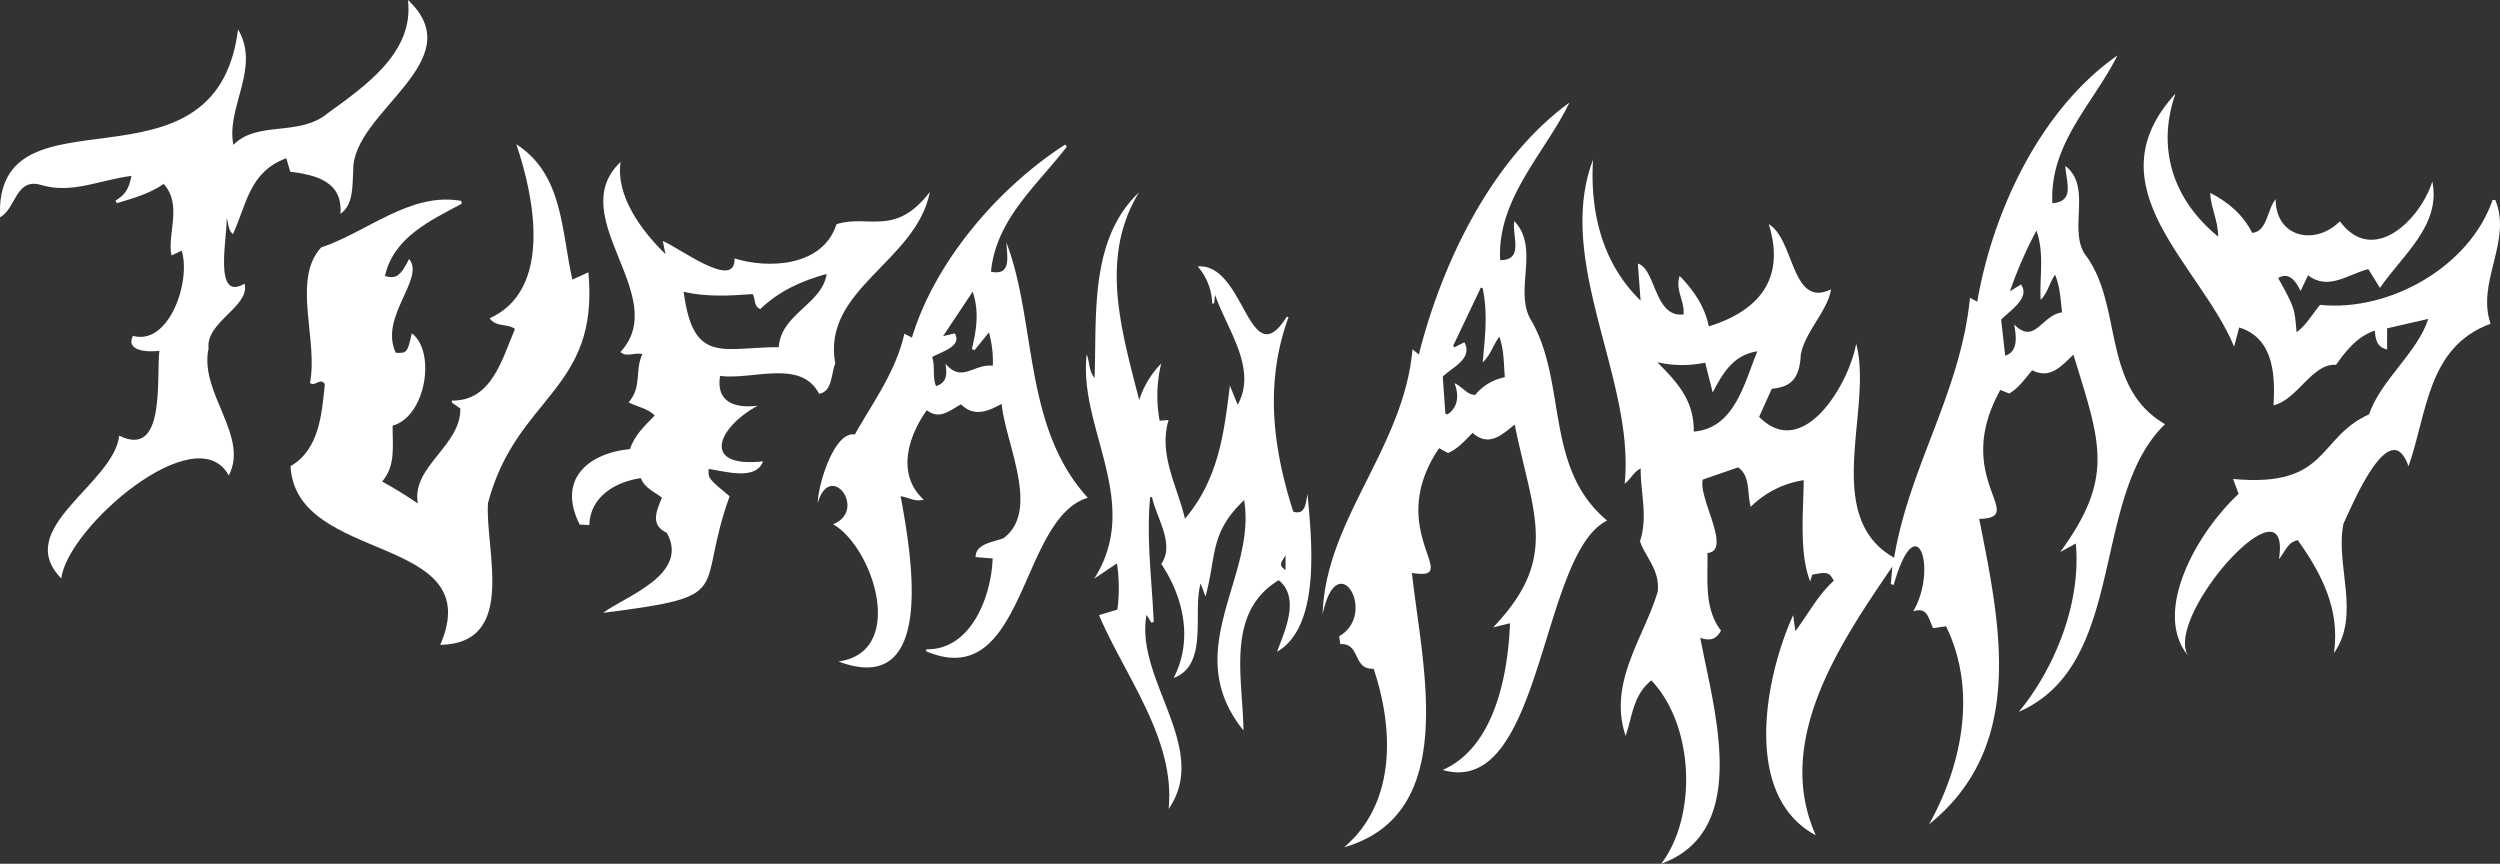
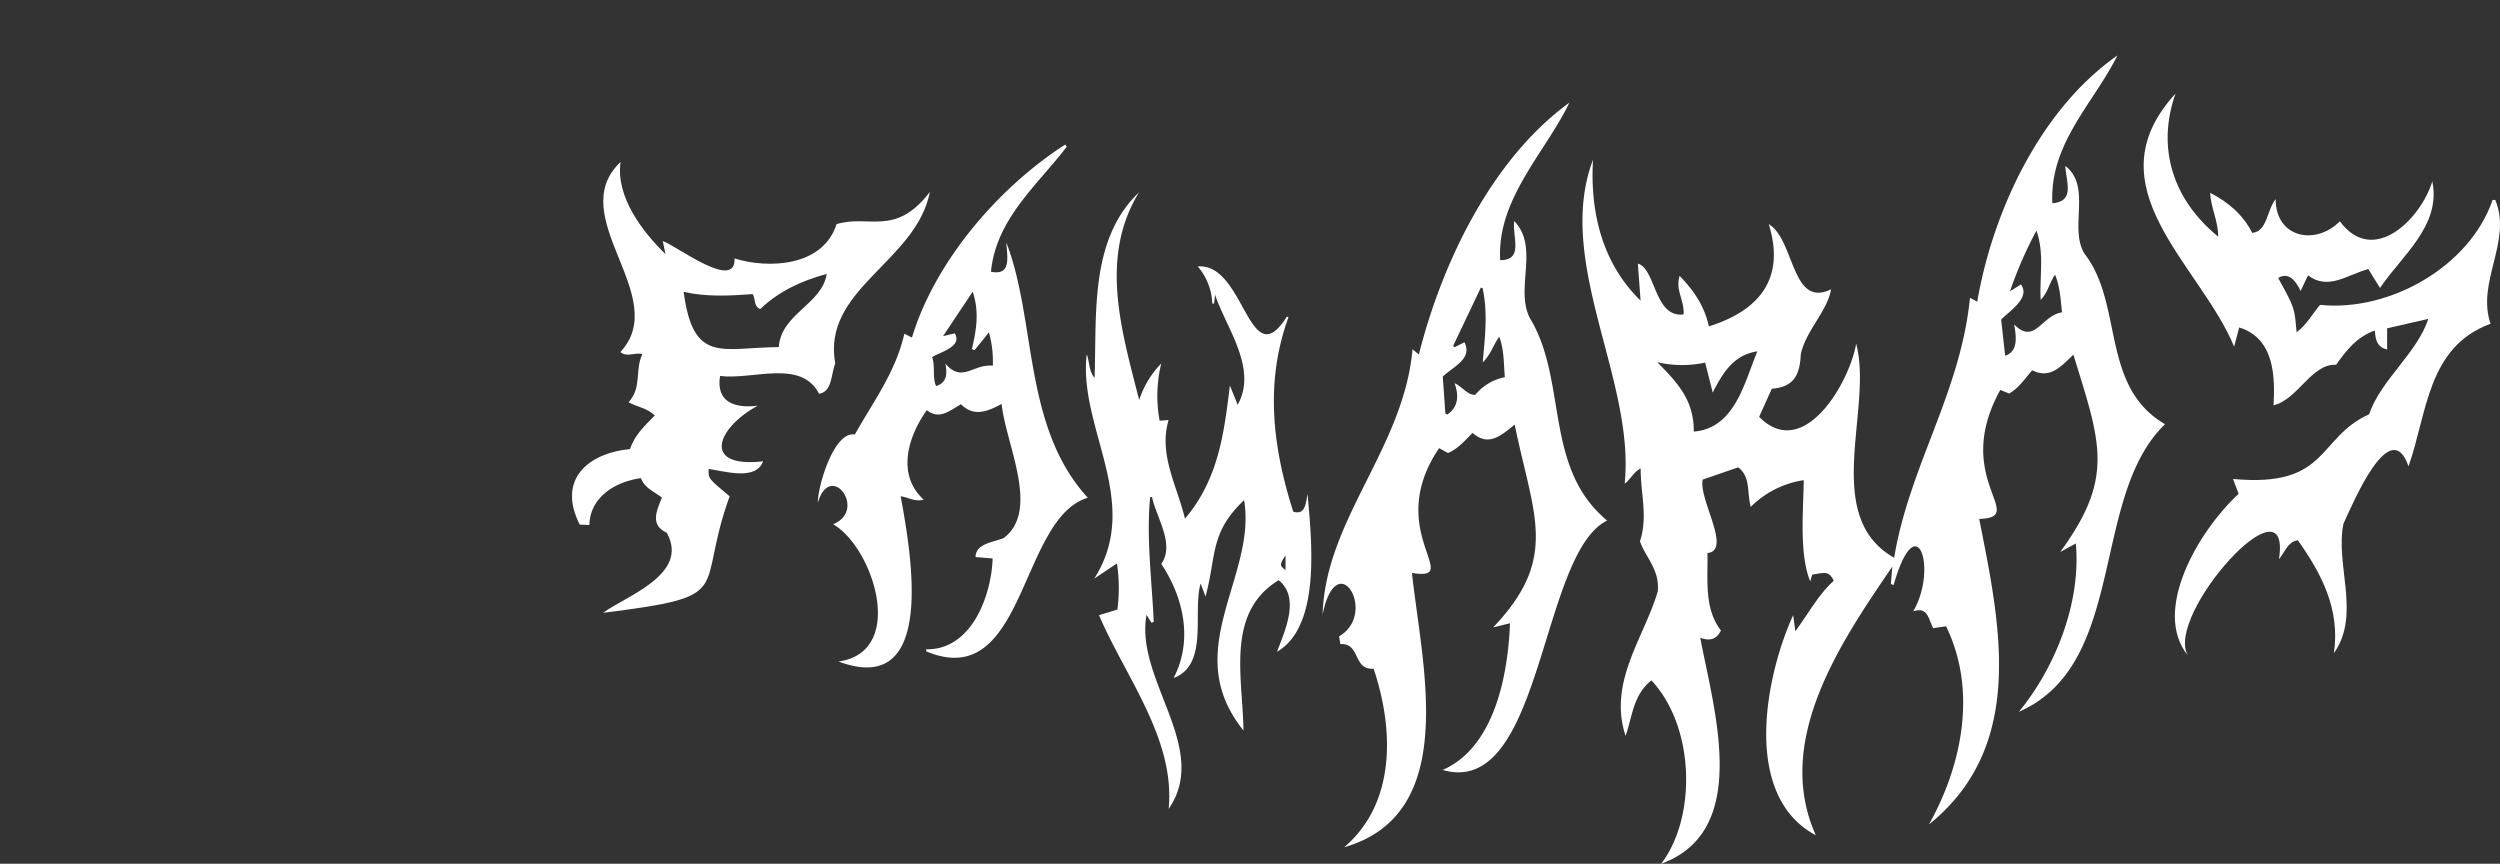
<svg xmlns="http://www.w3.org/2000/svg" id="Layer_1" data-name="Layer 1" viewBox="0 0 639.6 220.98">
  <rect x="0" y="0" width="639.6" height="220.98" fill="#333333" stroke="none" />
  <path d="M483.75,149.42c.12-1.38.24-2.77.39-4.47-13.36,19.55-30.4,44.61-19.59,68.74-18.89-10.07-13-40.44-5.79-56.31.17,1.23.34,2.46.56,4.1,3.38-4.53,5.86-9.32,9.84-12.9-1.19-2.2-1.64-2.32-5.53-1.55-.15.53-.32,1.1-.5,1.71-2.84-7-1.77-17.67-1.66-25.89a24.21,24.21,0,0,0-13.56,6.83c-1-3.68,0-7.76-3.22-10.11l-9.07,3.13c-1.1,5,7.56,18.15,1.21,18.79.16,6.81-.92,14.12,3.46,19.83-1.16,2.24-2.8,2.76-5.29,1.85,3.37,18.15,13.18,49.41-10,57.81,9.15-12,8.59-35.13-2.51-46.91-4.72,3.79-4.82,9.14-6.6,14.21-4.54-13.74,4.71-25.07,8.23-36.95.56-5.62-3.21-8.82-4.55-12.86,2.08-6.31.15-12.15.18-18.64-1.89,1-2.63,2.87-4.1,3.93,2.76-26.55-18-56.74-8.09-82.91-.8,13.31,2.3,26.47,12.17,36.06-.24-3.19-.47-6.37-.7-9.47,4.63,1.34,4.18,13.94,11.7,13,.25-3.62-2.2-6.28-1-9.85,3.64,3.77,6.37,7.76,7.46,12.91,12.82-4,19.67-12.15,15.33-26.15,6.68,4,5.76,21.62,15.93,16.67-.83,5.46-6.49,10.61-7.73,16.61-.27,5.19-1.67,8.39-7.42,8.82l-3.24,7.19c11.26,11.46,23-8.41,24.82-18.7,4.45,16.57-9.09,44.1,9.72,54.76,3.85-23.35,17-42.25,19.4-66.51l1.86,1c3.93-22.9,16-49.12,35.86-63C535.65,26.41,524.3,36.74,525.08,52c5.79-.48,3.56-5.29,3.31-9.54,6.88,5.22.78,16.11,5,22.57,9.91,12.86,4,33.92,20.51,43.49-19.27,18.63-9.49,61.4-37.4,73.59,9-10.87,16-27.6,14.58-43.07l-4,2.19c14-19.13,10.34-27.88,3.38-50.49-3.24,3.08-5.94,6.28-10.54,4-1.84,2.07-3.35,4.48-5.89,5.94l-2.27-.92c-12.63,22.79,7.42,32.63-5.4,33,5.38,27.1,12.1,58.07-12.85,78.16,7.86-14,12.76-33.51,4.37-50.69l-3.32.48c-1.25-2.67-1.46-5.5-5.09-4.3,6.33-10.77.93-27.52-5-6.74Zm-50.41-39c10.51-.86,12.91-12.48,16.27-20.54-6.07.93-8.78,5.39-11.43,10.55l-1.93-7.66A28.25,28.25,0,0,1,424,92.67C429.3,98,433.39,102.49,433.34,110.39ZM513,91c3.44-1.08,2.82-5.1,2.3-8,5.29,5.36,6.94-2.33,12.26-3.09-.4-3.29-.48-6.46-1.8-9.64-1.46,2.13-1.84,4.61-3.68,6.44-.31-6,1-11.76-1.07-17.71a102.77,102.77,0,0,0-6.77,15.52l2.8-1.75c2.5,3.46-2.95,6.79-5.07,9C512.32,84.83,512.65,87.83,513,91Z" style="fill:#fff" />
  <path d="M411.17,133.18c-17.26,8.47-16.42,71.2-42.09,63.81,13.28-5.79,16.74-24.34,17.24-37.54L382,160.52c17-17.83,10.27-28.6,5.52-51.89-3.42,2.73-6.64,5.77-10.77,2.12-2,2-3.75,4.08-6.29,5.15l-2.28-1.24c-14.4,21.24,6.63,34.11-6.95,31.92,2.53,23.59,12.42,61.64-17.34,70.18,13.1-11.14,12.86-29.82,7.54-45.67-5.41.32-3.28-6.61-8.52-6.3-.1-.66-.2-1.26-.31-2,10-5.75-.49-23.57-4.22-5.62.7-24.25,20.76-42.52,23-67.82L363,90.7c5.81-23.07,18.41-49.82,38.52-64.45-6.17,12.81-18.61,24.67-17.71,40.31,6.09,0,3.06-5.92,3.59-10,6.5,6.71.14,17.33,4,24.82C401.15,97.42,394.83,119.62,411.17,133.18ZM379.32,73.72l-.46-.14-7.09,14.91.35.35,2.54-1.27c2.17,4.23-2.92,6.24-5.55,8.79.22,3,.45,6.25.67,9.46l.54.21c2.74-1.86,3-4.84,1.8-8,2.17,1,3.2,3,5.29,3A13.08,13.08,0,0,1,385,96.5c-.31-3.55-.16-6.86-1.42-10.36-1.57,2.11-2.12,4.52-4.24,6.57C379.93,86,380.68,80.26,379.32,73.72Z" style="fill:#fff" />
-   <path d="M118.11,52.13c-8.09,4.33-17.46,8.65-19.62,18.48,2.83.82,4,0,6.17-4.36,4.22,5-7.74,14.81-3.41,24,2.87.13,3,0,4.1-5,6.28,4.8,3.57,21.33-4.9,23.65-.07,5.1.87,10.1-2.67,14.3,3.17,1.75,6.13,3.56,9.11,5.61-1.66-9.51,11-14.63,10.89-24.28L115.61,103l0-.52c10.19.18,12.84-10.59,16.14-18.32-1.84-1.44-4.77-.36-6.49-2.73,16.12-7.24,11.5-30.88,6.83-44.52,12,7.71,11.49,22,14.34,34.62l4.1-1.86c2.88,30.39-18.39,31.51-25.68,59-.81,12,7.64,35.93-12.21,36.31,12.36-28.62-37-20.53-38.31-45.72,7.39-4.25,8-13.4,8.78-21-1.23-1.8-2.5.83-3.81-.31,2.18-10.78-4.69-26.5,2.86-34.64C94,59.35,105,49.06,118,51.4Z" style="fill:#fff" />
  <path d="M638.4,51.17c4.37,10.56-4.9,21-1.21,31.65-16.29,6-16.18,23-21,36.47-4.65-13.43-14.22,9.47-16.64,14.7-2.17,10.53,4.53,23.25-2.43,33.09,1.62-11.29-3.24-20.39-9.25-28.88-2.62.51-3.14,2.78-4.82,4.88,3.42-22.18-29.3,14.24-23.32,24.59-9.16-11.29,2.51-31.62,13-41.33l-1.42-3.8C595.9,124.83,592.74,112,606.1,106c3-8.79,12.33-15.7,15.16-24.42L610.72,84v5.41c-2.59-.58-3-2.53-3.14-4.85-4.67,1.65-7.31,5.1-9.92,8.77-6.21-.4-9.79,8.89-16,10.36.37-6.71.48-17.09-8.79-19.91l-1.29,4.9c-8.81-21.19-36.84-40.89-15-64.74-4.88,13.87-.73,27.1,10.92,36.6,0-4.09-1.88-7.34-2.06-11.21,4.82,2.46,8.48,5.73,10.76,10.25,3.87-.31,3.77-5.93,6-8.63,0,9.86,10.12,12,16.43,5.67,8.56,11.57,20.68-.57,23.65-10.2,2.32,11.27-7.76,18.93-13.38,27.24-1-1.63-2-3.14-3-4.83-5.4,1.48-10.27,5.54-15.41,1.61l-1.91,4c-1.14-2.46-3-5-5.73-3.32C587.11,78.9,587,78.6,587.56,85c2.57-1.89,4-4.64,6-7,17.75,1.82,38.29-9.75,44.15-26.86Z" style="fill:#fff" />
  <path d="M329.66,81.14c-6.09,16.63-4.09,33.21,1.21,49.76,3.16,1,3.19-2.34,3.66-4.49.93,11,3.66,33.71-7.82,40.34,2-5.33,6-13.87.42-18.31-13.62,8.31-9.17,24.9-9,38.44-16.55-20.48,3.46-39.33.16-58.93-8.87,8.45-7,14.13-9.87,24.66l-1.26-3.32c-2.09,7.34,2.15,20.82-6.91,24.17,5-9.55,2.63-20.52-3.15-29.19,3.55-5.06-1.25-11.76-2.37-17.13l-.48.08c-1,10.73.46,21.25.92,31.91l-.6.17-1.24-2c-3.06,16.5,16.42,34.12,5.65,49.66,1.76-17.83-11-33.66-17.81-49.58l4.7-1.42a42.31,42.31,0,0,0-.11-11.82l-5.81,3.9c12.44-19.58-4.16-38.58-1.92-57.4.77,2,.47,4.16,2,6.07.61-16-1.37-35.39,11.37-47.49-10.18,16.67-4.5,35.25.05,53.13A23.76,23.76,0,0,1,297.09,93a34.88,34.88,0,0,0-.41,14.64l2.29-.18c-2.62,8.84,2.17,16.71,4.19,25.25,8.53-10.07,10-21.75,11.49-34.07l2,4.92c5.17-9.32-2.91-19.55-5.78-28.15-.09.77-.17,1.5-.25,2.22l-.48.05a15.18,15.18,0,0,0-3.72-9.51c12.1-1,13.09,28.24,22.79,12.86Zm-.77,64.73V142.1C327.36,144.4,327.35,144.68,328.89,145.87Z" style="fill:#fff" />
-   <path d="M46.48,64.12l-2.6,1.25c-1.17-5.45,2.87-12.91-2-18.31-3.65,2.52-7.83,3.67-12,4.92l-.32-.65C32.16,49.75,33,48.19,33.63,45c-8,1-15.16,4.65-23,2.36C3.93,45.28,4.09,53.49,0,55.58c-1.47-35.32,55.28-3.09,60.9-48.07,5.85,9.89-3.12,19.93-1.19,29.56,6.12-6.3,16.88-2,24.16-8.12C93.42,22,106,13.43,104.37,0c16.7,15.61-14.24,28.52-14,43.53-.27,3.85.19,8.72-3.27,11.19.61-8.21-6.07-9.94-12.85-10.79-.29-1-.59-2.1-1-3.45C63.72,44,63.09,52.39,59.59,59.91c-1.23-1-1.06-2.5-1.61-4.16.25,4.7-3.54,21.64,4.6,16.82,1.46,5.84-10,9.76-9.22,16.57-2.47,11.32,10.48,22.38,5.17,32.5C50.23,106.38,17.15,135,15.69,148,3.08,135.18,29,124,30.51,111.46c11.93,5.93,9.46-14.6,10.26-21.71C38.2,90.1,32,90,34,85.92,43.22,88.51,48.93,72,46.48,64.12Z" style="fill:#fff" />
  <path d="M170.25,65l-.68-3.33c4.07,1.58,18.67,12.81,18.36,4.45,8.46,2.65,22.56,2.24,26.09-8.77,8.17-2.57,15,3.36,23.88-8.25C234.43,67,210.2,73.94,213.69,93c-1.1,2.63-.69,7.17-4.13,7.75-4.64-9-17.06-3.47-25.34-4.57-1.09,6.69,3.72,8.34,9.62,7.62-10.47,5.7-14.45,16,1.38,14.23-1.82,5-9.72,2.55-13.92,1.94-.11,2.45-.11,2.45,5.37,7-9,24.9,2.37,25.39-32.37,29.82,5.46-4.16,22.26-9.73,16.3-20.47-4.28-2-2.71-5.47-1.25-9-1.91-1.52-4.41-2.38-5.39-5-6.54.92-13,4.8-13.19,12l-2.45-.11C142.6,123,150,116,161.19,114.89c1.11-3.53,3.79-6,6.33-8.6-2-1.92-4.48-2.15-6.7-3.37,3.49-3.92,1.53-8.12,3.52-12.32-2-.55-3.91.92-5.62-.53,13.22-14.22-14.69-34.64.05-48.64C157.47,50.26,164.35,59.29,170.25,65Zm29,23.78c.57-8.52,11.09-10.94,12.25-18.7-6.5,1.77-12.29,4.46-17,9-1.76-.79-1.13-2.49-1.92-3.84-5.81.42-11.75.78-17.68-.58C177.38,93.29,184.72,88.87,199.24,88.81Z" style="fill:#fff" />
  <path d="M272.94,37.52c-7.69,10-18.1,18.54-19.41,32,5.27,1.07,4.14-3.71,3.94-7.45,7.74,20.06,4.22,47.17,20.84,65.28-17.57,5.2-15.88,50-41.35,39.29l0-.53c11.45.26,16.66-13.45,17-23.23l-4.37-.36c0-3.51,4.72-3.8,7.2-4.87,9.42-7.11.45-24.18-.53-34.32-3.64,2-7.14,3.38-10.39.1-3.12,1.74-5.53,4-8.76,1.51-4.84,6.78-7.79,16.52-.78,22.91-2.33.59-3.94-.61-5.91-.89,2.77,15.06,9.2,51.66-15.9,42.28,17.56-2.46,8.92-29.17-1.38-35.12,8.86-3.58-.71-16.43-3.92-5.46,0-4.4,4.18-18.45,9.48-17.49,4.6-8.24,10.47-16,12.67-25.8l1.94,1c5.79-19.2,21.83-38.2,39.2-49.38ZM249.31,89.59l-.66-.29c1.17-5,1.92-9.48.21-14.69L241.27,86l3-.72c2,3.36-3.56,4.74-5.79,6.07.84,2.47,0,5,1,7.44,3-1,2.78-3.33,2.41-5.74,4.26,5,7.08,0,12.11.51a27.19,27.19,0,0,0-1-8.54C251.68,86.72,250.49,88.15,249.31,89.59Z" style="fill:#fff" />
</svg>